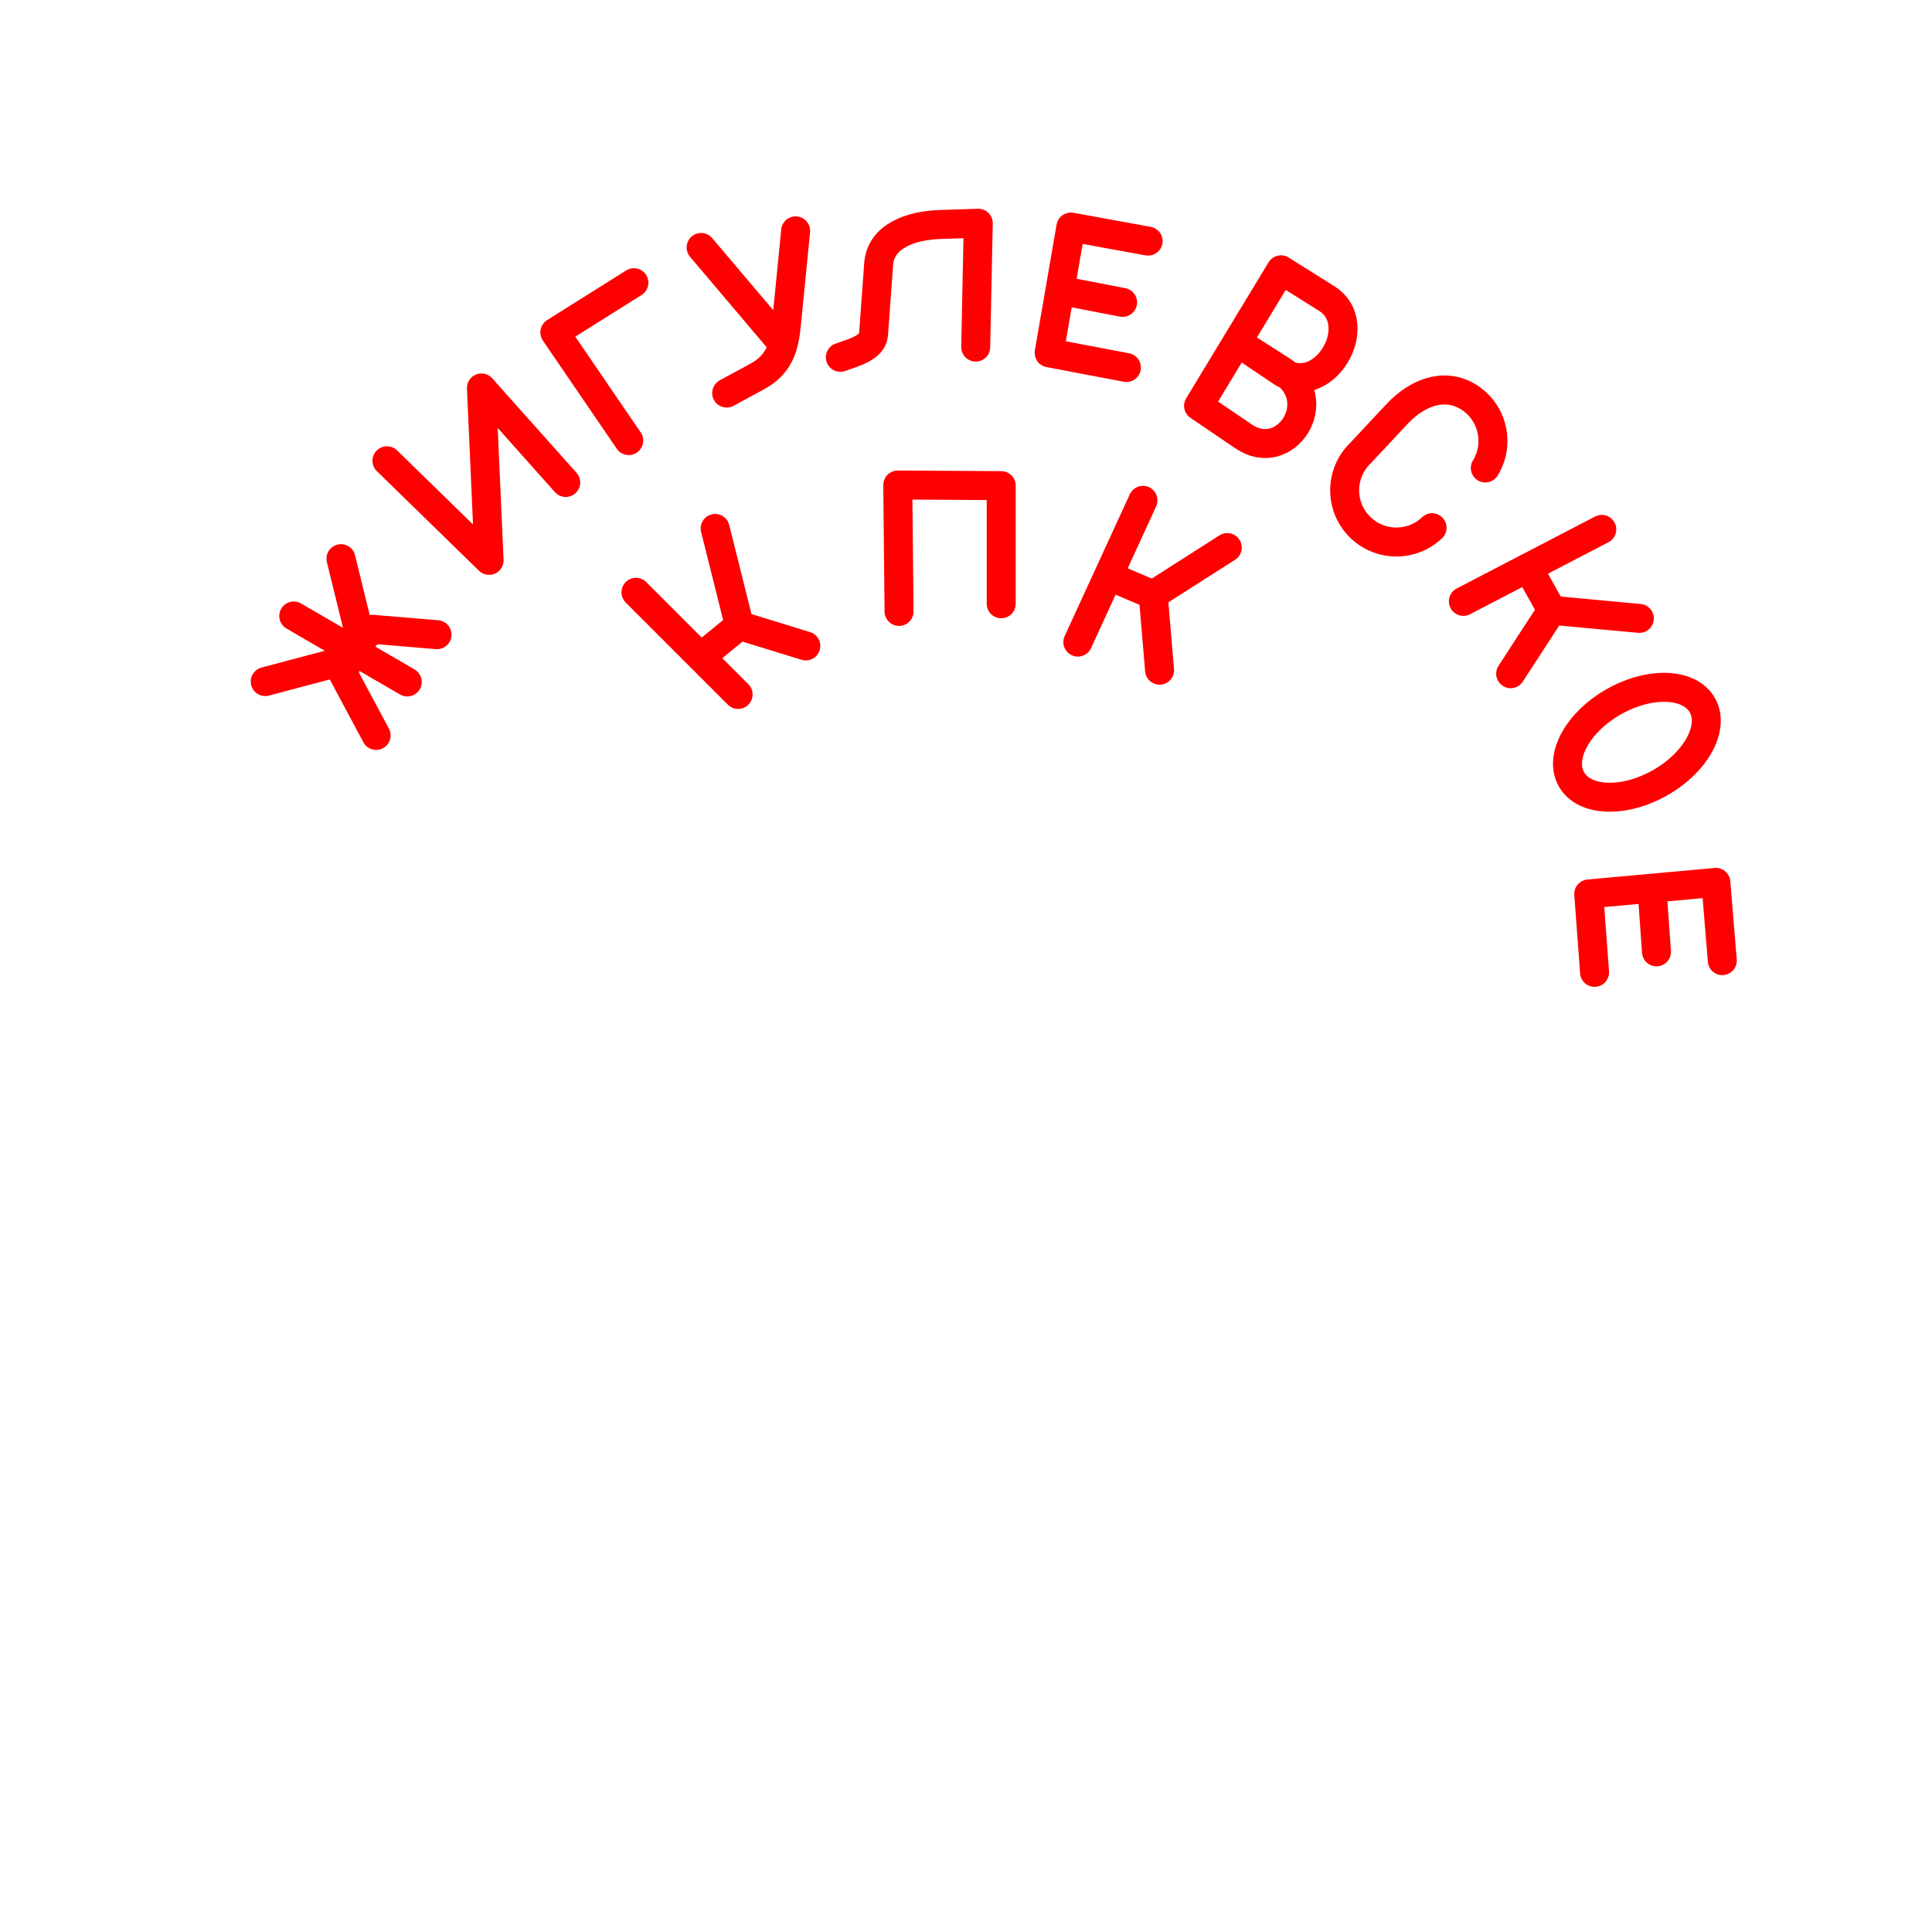
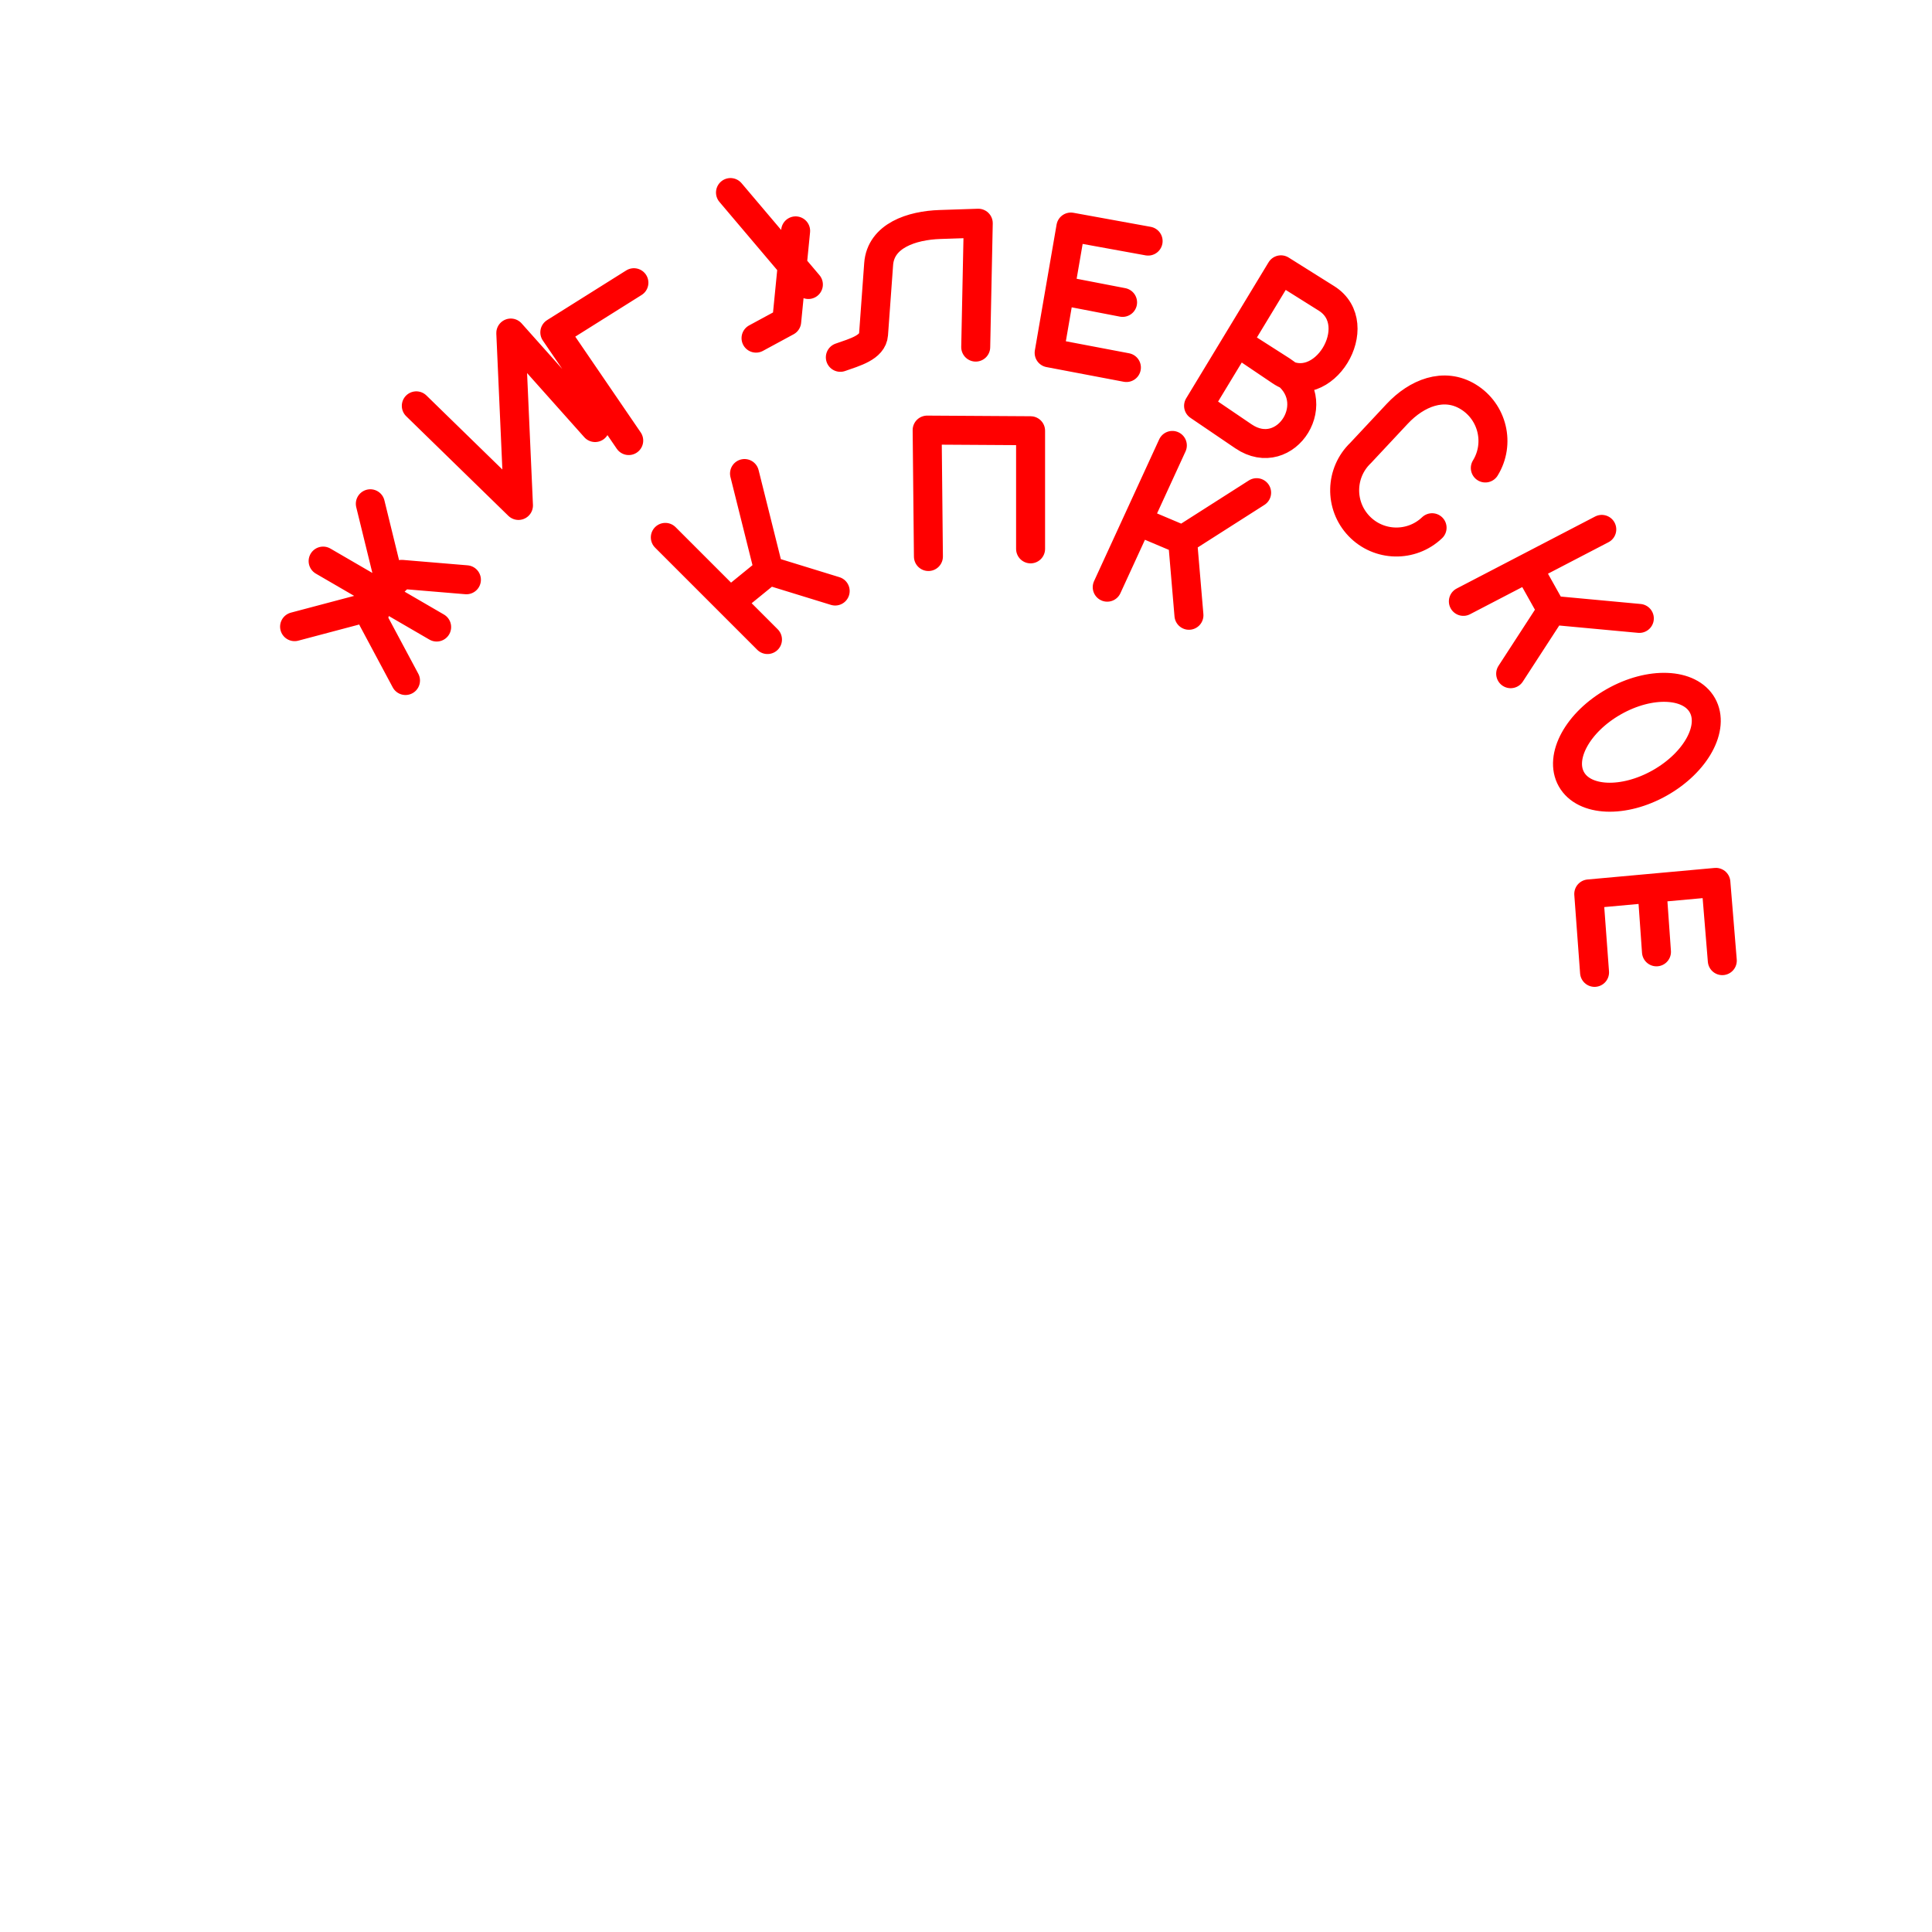
<svg xmlns="http://www.w3.org/2000/svg" width="100" height="100" version="1.1" viewBox="0 0 100 100">
-   <path d="m32.811 14.633-4.094 2.571 3.826 5.6m53.196 26.463-0.209-2.955m-2.996 4.018-0.3-4.06 6.58-0.598 0.332 4.051m-12.266-25.5c0.773-1.26 0.378-2.909-0.882-3.682-1.26-0.773-2.672-0.198-3.682 0.882l-1.887 2.018c-1.07 1.021-1.109 2.715-0.089 3.785 1.021 1.07 2.715 1.109 3.785 0.089m13.989 9.189c0.656 1.161-0.329 2.96-2.2 4.018s-3.921 0.975-4.577-0.186c-0.656-1.161 0.329-2.96 2.2-4.018 1.871-1.058 3.921-0.975 4.577 0.186zm-7.79-4.916-2.132 3.283m6.66-2.862-4.528-0.421-1.075-1.919m3.659-2.268-7.164 3.726m-9.442-17.161-4.264 7.04 2.325 1.579c2.205 1.497 4.354-1.889 1.983-3.404l-2.16-1.38 2.094 1.413c2.205 1.488 4.536-2.415 2.38-3.768zm-8.197 1.686-2.909-0.562m3.107 3.933-3.999-0.76 1.124-6.511 3.999 0.727m-15.931 6.016c0.75-0.264 1.669-0.509 1.719-1.19l0.264-3.636c0.107-1.47 1.712-2.001 3.173-2.049l1.983-0.066-0.132 6.412m-9.321-6.016-0.463 4.693c-0.102 1.031-0.219 2.138-1.52 2.842l-1.587 0.859m-1.322-7.536 4.032 4.76m-20.294 6.28 5.288 5.156-0.397-8.924 4.363 4.892m-8.201 10.326-5.876-3.414m2.443-2.967 1.035 4.223 0.588-0.569 3.351 0.28m-8.894 2.427 4.277-1.134-0.235 0.744 1.699 3.178m40.22-7.277 0.331 3.9m3.503-6.346-3.834 2.446-2.026-0.856m1.498-4.036-3.371 7.338m-9.255-1.587-0.066-6.544 5.354 0.033 4e-6 6.115m-13.551 1.124 3.437 1.058m-4.693-6.082 1.256 5.024-1.785 1.454m-3.57-3.173 5.288 5.288" style="fill:none;stroke-linecap:round;stroke-linejoin:round;stroke-width:1.5;stroke:#f00" />
+   <path d="m32.811 14.633-4.094 2.571 3.826 5.6m53.196 26.463-0.209-2.955m-2.996 4.018-0.3-4.06 6.58-0.598 0.332 4.051m-12.266-25.5c0.773-1.26 0.378-2.909-0.882-3.682-1.26-0.773-2.672-0.198-3.682 0.882l-1.887 2.018c-1.07 1.021-1.109 2.715-0.089 3.785 1.021 1.07 2.715 1.109 3.785 0.089m13.989 9.189c0.656 1.161-0.329 2.96-2.2 4.018s-3.921 0.975-4.577-0.186c-0.656-1.161 0.329-2.96 2.2-4.018 1.871-1.058 3.921-0.975 4.577 0.186zm-7.79-4.916-2.132 3.283m6.66-2.862-4.528-0.421-1.075-1.919m3.659-2.268-7.164 3.726m-9.442-17.161-4.264 7.04 2.325 1.579c2.205 1.497 4.354-1.889 1.983-3.404l-2.16-1.38 2.094 1.413c2.205 1.488 4.536-2.415 2.38-3.768zm-8.197 1.686-2.909-0.562m3.107 3.933-3.999-0.76 1.124-6.511 3.999 0.727m-15.931 6.016c0.75-0.264 1.669-0.509 1.719-1.19l0.264-3.636c0.107-1.47 1.712-2.001 3.173-2.049l1.983-0.066-0.132 6.412m-9.321-6.016-0.463 4.693l-1.587 0.859m-1.322-7.536 4.032 4.76m-20.294 6.28 5.288 5.156-0.397-8.924 4.363 4.892m-8.201 10.326-5.876-3.414m2.443-2.967 1.035 4.223 0.588-0.569 3.351 0.28m-8.894 2.427 4.277-1.134-0.235 0.744 1.699 3.178m40.22-7.277 0.331 3.9m3.503-6.346-3.834 2.446-2.026-0.856m1.498-4.036-3.371 7.338m-9.255-1.587-0.066-6.544 5.354 0.033 4e-6 6.115m-13.551 1.124 3.437 1.058m-4.693-6.082 1.256 5.024-1.785 1.454m-3.57-3.173 5.288 5.288" style="fill:none;stroke-linecap:round;stroke-linejoin:round;stroke-width:1.5;stroke:#f00" />
</svg>